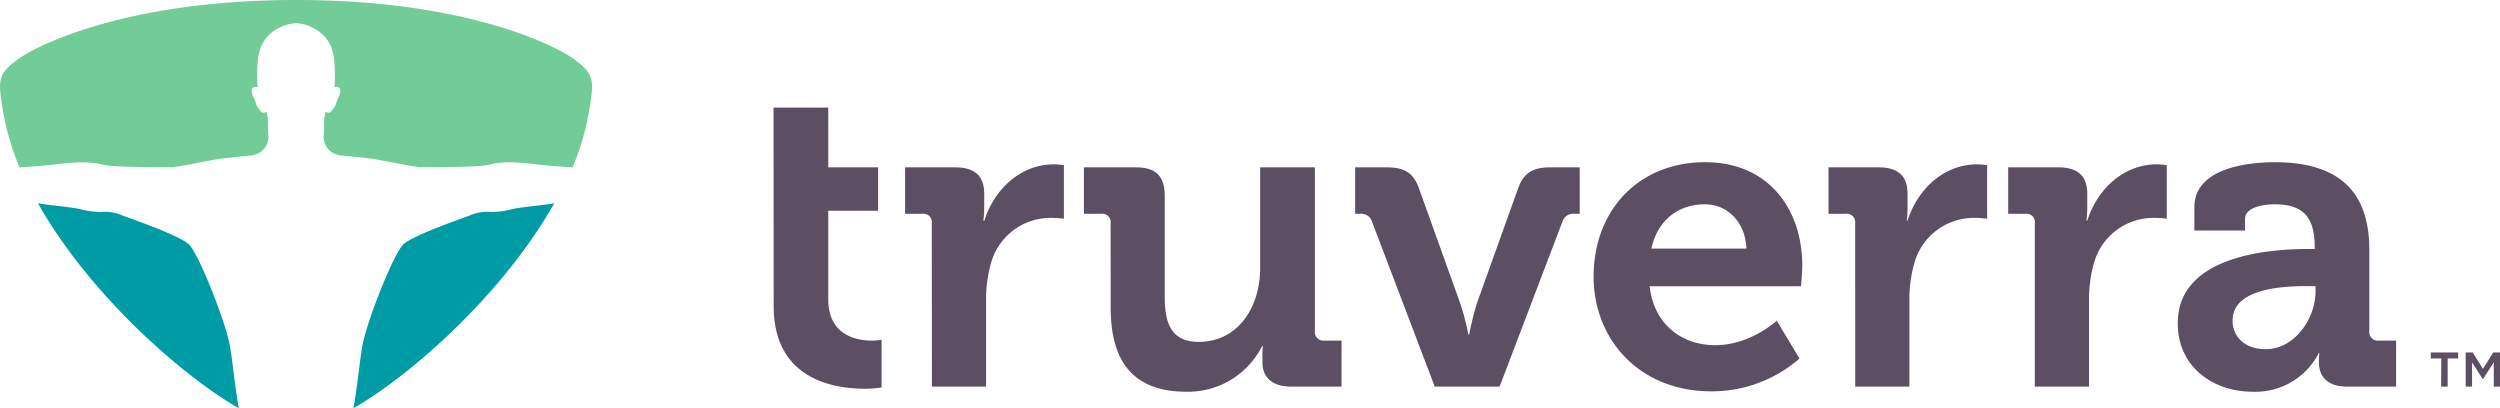
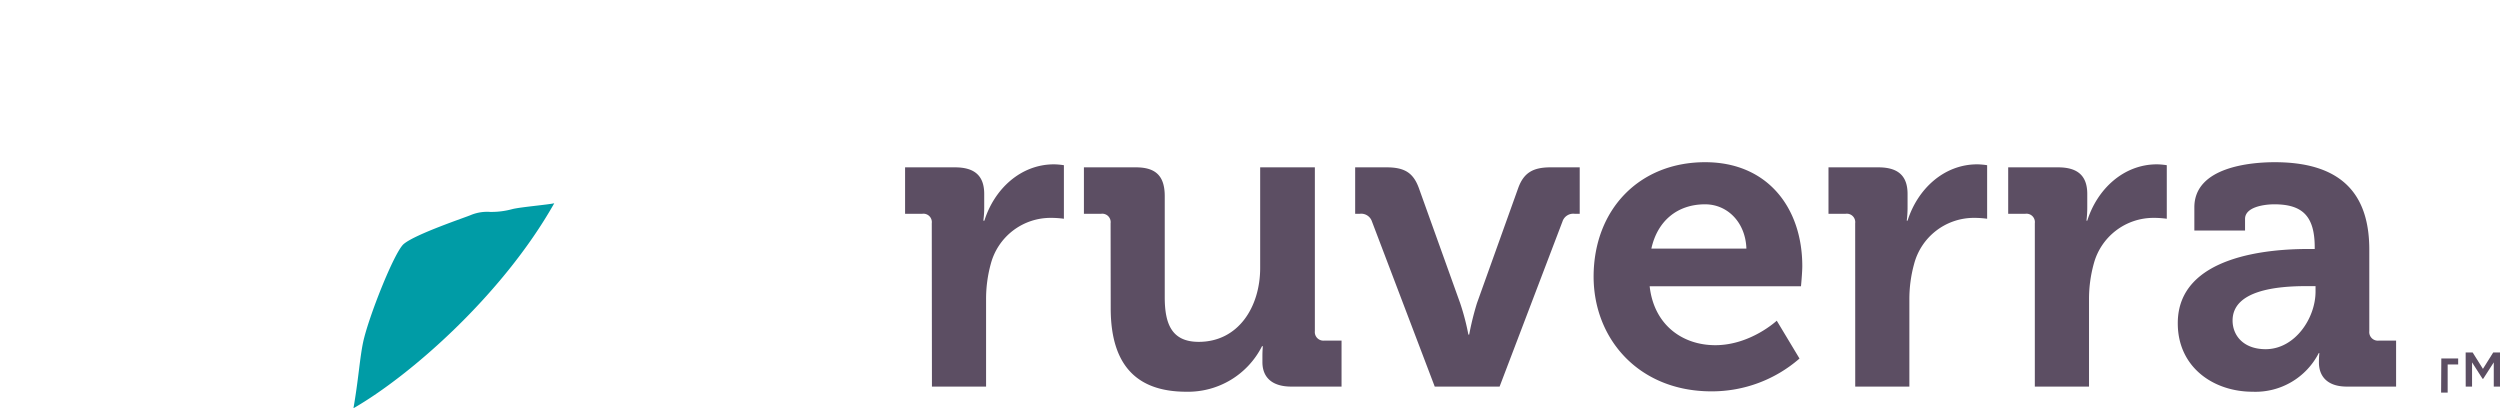
<svg xmlns="http://www.w3.org/2000/svg" viewBox="0 0 457.14 74.65">
  <defs>
    <style>.cls-1{fill:#5c4e63;}.cls-2{fill:#71cc98;}.cls-3{fill:#009ca6;}</style>
  </defs>
  <title>Truverra Logo</title>
  <g id="Layer_2" data-name="Layer 2">
    <g id="Layer_1-2" data-name="Layer 1">
-       <path class="cls-1" d="M141.45,19.67h10V30.6h9.12v7.94h-9.12V54.73c0,6.6,5.19,7.55,7.94,7.55a9.07,9.07,0,0,0,1.81-.16v8.73a18.88,18.88,0,0,1-3.07.23c-5.58,0-16.66-1.65-16.66-15.09Z" />
      <path class="cls-1" d="M170.38,40.82a1.54,1.54,0,0,0-1.73-1.73H165.5V30.6h9.12c3.54,0,5.35,1.49,5.35,4.87v2.36a18.15,18.15,0,0,1-.16,2.52H180c1.8-5.74,6.6-10.3,12.73-10.3a12.73,12.73,0,0,1,1.81.16V40a17.42,17.42,0,0,0-2.44-.16,11.3,11.3,0,0,0-10.93,8.42,24.2,24.2,0,0,0-.86,6.52V70.69h-9.9Z" />
      <path class="cls-1" d="M203.08,40.82a1.54,1.54,0,0,0-1.73-1.73H198.2V30.6h9.51c3.7,0,5.27,1.65,5.27,5.27V54.34c0,4.87,1.26,8.17,6.21,8.17,7.23,0,11.24-6.36,11.24-13.52V30.6h10V60.55a1.57,1.57,0,0,0,1.73,1.73h3.15v8.41h-9.2c-3.46,0-5.27-1.65-5.27-4.48v-1.1c0-1,.08-1.81.08-1.81h-.15a15.14,15.14,0,0,1-13.84,8.33c-8.57,0-13.83-4.32-13.83-15.25Z" />
      <path class="cls-1" d="M250.87,40.5a2.07,2.07,0,0,0-2.2-1.41h-.87V30.6h5.74c3.3,0,4.88,1,5.9,3.77L267,55.44a43.14,43.14,0,0,1,1.5,5.74h.15a52.51,52.51,0,0,1,1.42-5.74l7.55-21.07c1-2.75,2.67-3.77,5.89-3.77h5.35v8.49h-.95a2.07,2.07,0,0,0-2.2,1.41L274.21,70.69H262.35Z" />
      <path class="cls-1" d="M311.79,29.66c11.48,0,17.77,8.41,17.77,19,0,1.18-.24,3.69-.24,3.69H301.65c.79,7.08,6,10.77,12,10.77,6.44,0,11.24-4.48,11.24-4.48l4.16,6.92a24.38,24.38,0,0,1-16.11,6c-13.28,0-21.54-9.59-21.54-21C291.43,38.3,299.76,29.66,311.79,29.66Zm7.55,15.8c-.16-4.8-3.46-8.1-7.55-8.1-5.11,0-8.72,3.06-9.83,8.1Z" />
      <path class="cls-1" d="M339.23,40.82a1.54,1.54,0,0,0-1.73-1.73h-3.15V30.6h9.12c3.54,0,5.34,1.49,5.34,4.87v2.36a19.33,19.33,0,0,1-.15,2.52h.15c1.81-5.74,6.61-10.3,12.74-10.3a12.73,12.73,0,0,1,1.81.16V40a17.42,17.42,0,0,0-2.44-.16A11.3,11.3,0,0,0,350,48.29a24.2,24.2,0,0,0-.86,6.52V70.69h-9.9Z" />
      <path class="cls-1" d="M367.21,30.6h9.12c3.53,0,5.34,1.49,5.34,4.87v2.36a19.33,19.33,0,0,1-.15,2.52h.15c1.81-5.74,6.61-10.3,12.74-10.3a12.51,12.51,0,0,1,1.8.16V40a17.36,17.36,0,0,0-2.43-.16,11.29,11.29,0,0,0-10.93,8.42,24.2,24.2,0,0,0-.86,6.52V70.69h-9.91V40.82a1.54,1.54,0,0,0-1.73-1.73h-3.14V30.6" />
      <path class="cls-1" d="M422,45.53h1.26v-.31c0-5.74-2.28-7.86-7.39-7.86-1.81,0-5.35.47-5.35,2.67v2.12h-9.27V37.91c0-7.47,10.53-8.25,14.7-8.25,13.36,0,17.29,7,17.29,16V60.55A1.57,1.57,0,0,0,435,62.28h3.14v8.41h-9c-3.69,0-5.11-2-5.11-4.4a16.85,16.85,0,0,1,.08-1.73H424a13,13,0,0,1-12.1,7.07c-7.16,0-13.68-4.48-13.68-12.5C398.18,46.56,415.47,45.53,422,45.53Zm-7.71,18.32c5.35,0,9.12-5.66,9.12-10.53v-1h-1.73c-5.18,0-13.44.71-13.44,6.29C408.24,61.33,410.21,63.85,414.29,63.85Z" />
-       <path class="cls-2" d="M54.15,4.24a7.76,7.76,0,0,1,5.6,2.89c1,1.52,1.7,3,1.43,8.82.88-.16,1.21.17,1,1a3.1,3.1,0,0,1-.33.92,5,5,0,0,0-.38,1,2.29,2.29,0,0,1-.33.73,7.23,7.23,0,0,0-.5.69c-.23.34-.59.4-1.09.18a7.34,7.34,0,0,0-.29,2.32c0,.15,0,.32,0,.51a11.25,11.25,0,0,1-.06,1.37,3.39,3.39,0,0,0,2.36,3.59c.34.17,4.12.49,6.18.74s7.71,1.52,9.23,1.56c1.78,0,10.74.07,12.61-.47s4.51-.53,8.25-.07c3.32.4,6.83.58,6.87.58a48.42,48.42,0,0,0,3.46-13.28c.46-3.49-.57-4.54-3.26-6.55S86,0,54.15,0,6.06,8.77,3.37,10.77-.36,13.83.11,17.32A48.42,48.42,0,0,0,3.57,30.6s3.54-.18,6.86-.58c3.75-.46,6.5-.43,8.26.07s10.83.51,12.61.47c1.52,0,7.18-1.32,9.23-1.56s5.83-.57,6.17-.74a3.38,3.38,0,0,0,2.36-3.59C49,23.75,49,23.84,49,23.3q0-.29,0-.51a7.58,7.58,0,0,0-.28-2.32c-.51.22-.87.16-1.1-.18a7.69,7.69,0,0,0-.49-.69,2.07,2.07,0,0,1-.34-.73,5,5,0,0,0-.38-1,3.1,3.1,0,0,1-.33-.92c-.2-.83.13-1.16,1-1-.27-5.82.43-7.3,1.43-8.82A7.76,7.76,0,0,1,54.15,4.24Z" />
-       <path class="cls-3" d="M34.49,44.64c-2.11-1.84-11.63-5-12.39-5.36a7.83,7.83,0,0,0-3.46-.53,14.62,14.62,0,0,1-4.06-.52c-1.42-.36-6.5-.8-7.64-1.06,9.55,16.88,26.47,31.59,36.72,37.48-.89-5.11-1.15-9.22-1.76-12.08C40.91,58,36.21,46.15,34.49,44.64Z" />
      <path class="cls-3" d="M73.8,44.64c2.12-1.84,11.64-5,12.39-5.36a7.85,7.85,0,0,1,3.46-.53,14.57,14.57,0,0,0,4.06-.52c1.42-.36,6.5-.8,7.64-1.06C91.81,54.05,74.89,68.76,64.63,74.65c.9-5.11,1.16-9.22,1.77-12.08C67.38,58,72.08,46.15,73.8,44.64Z" />
-       <path class="cls-1" d="M446.41,65.55h-1.92v-1.1h5v1.1h-1.92v5.14h-1.2Zm4.45-1.1h1.28l1.88,3,1.88-3h1.24v6.24H456V66.26l-1.93,3h-.12l-1.92-3v4.43h-1.16Z" />
+       <path class="cls-1" d="M446.41,65.55h-1.92h5v1.1h-1.92v5.14h-1.2Zm4.45-1.1h1.28l1.88,3,1.88-3h1.24v6.24H456V66.26l-1.93,3h-.12l-1.92-3v4.43h-1.16Z" />
    </g>
  </g>
</svg>